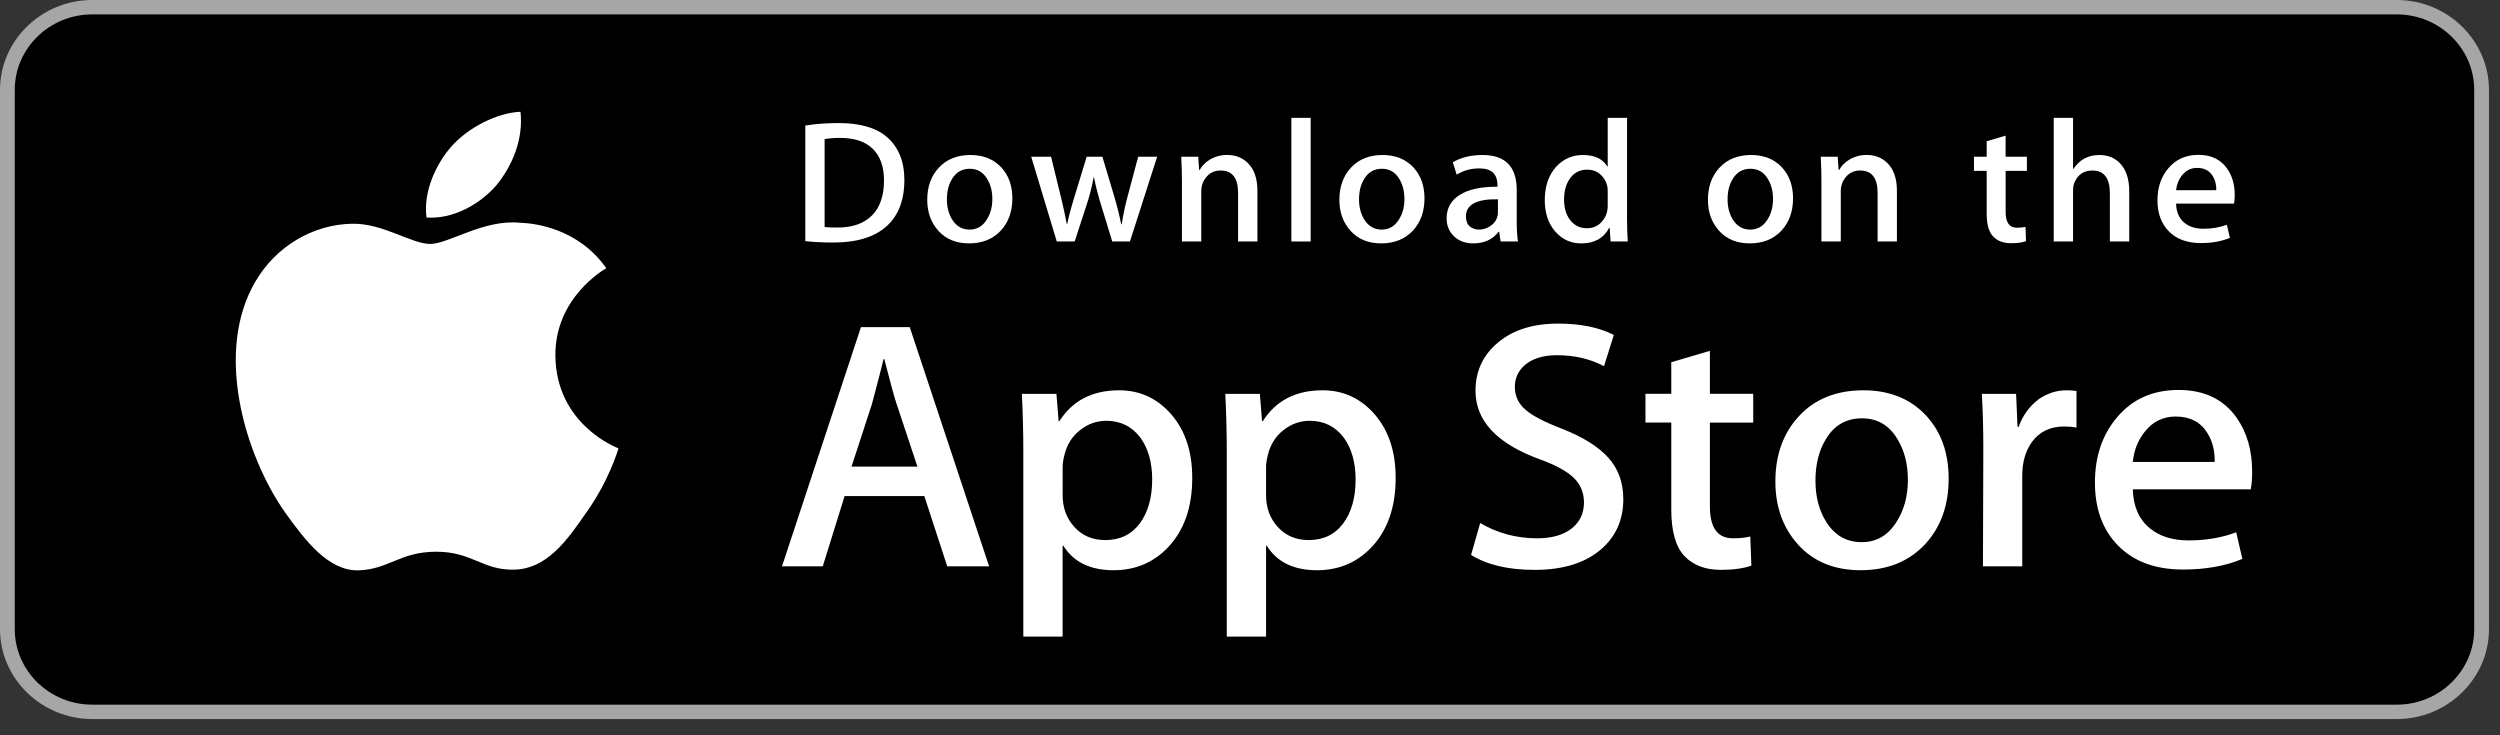
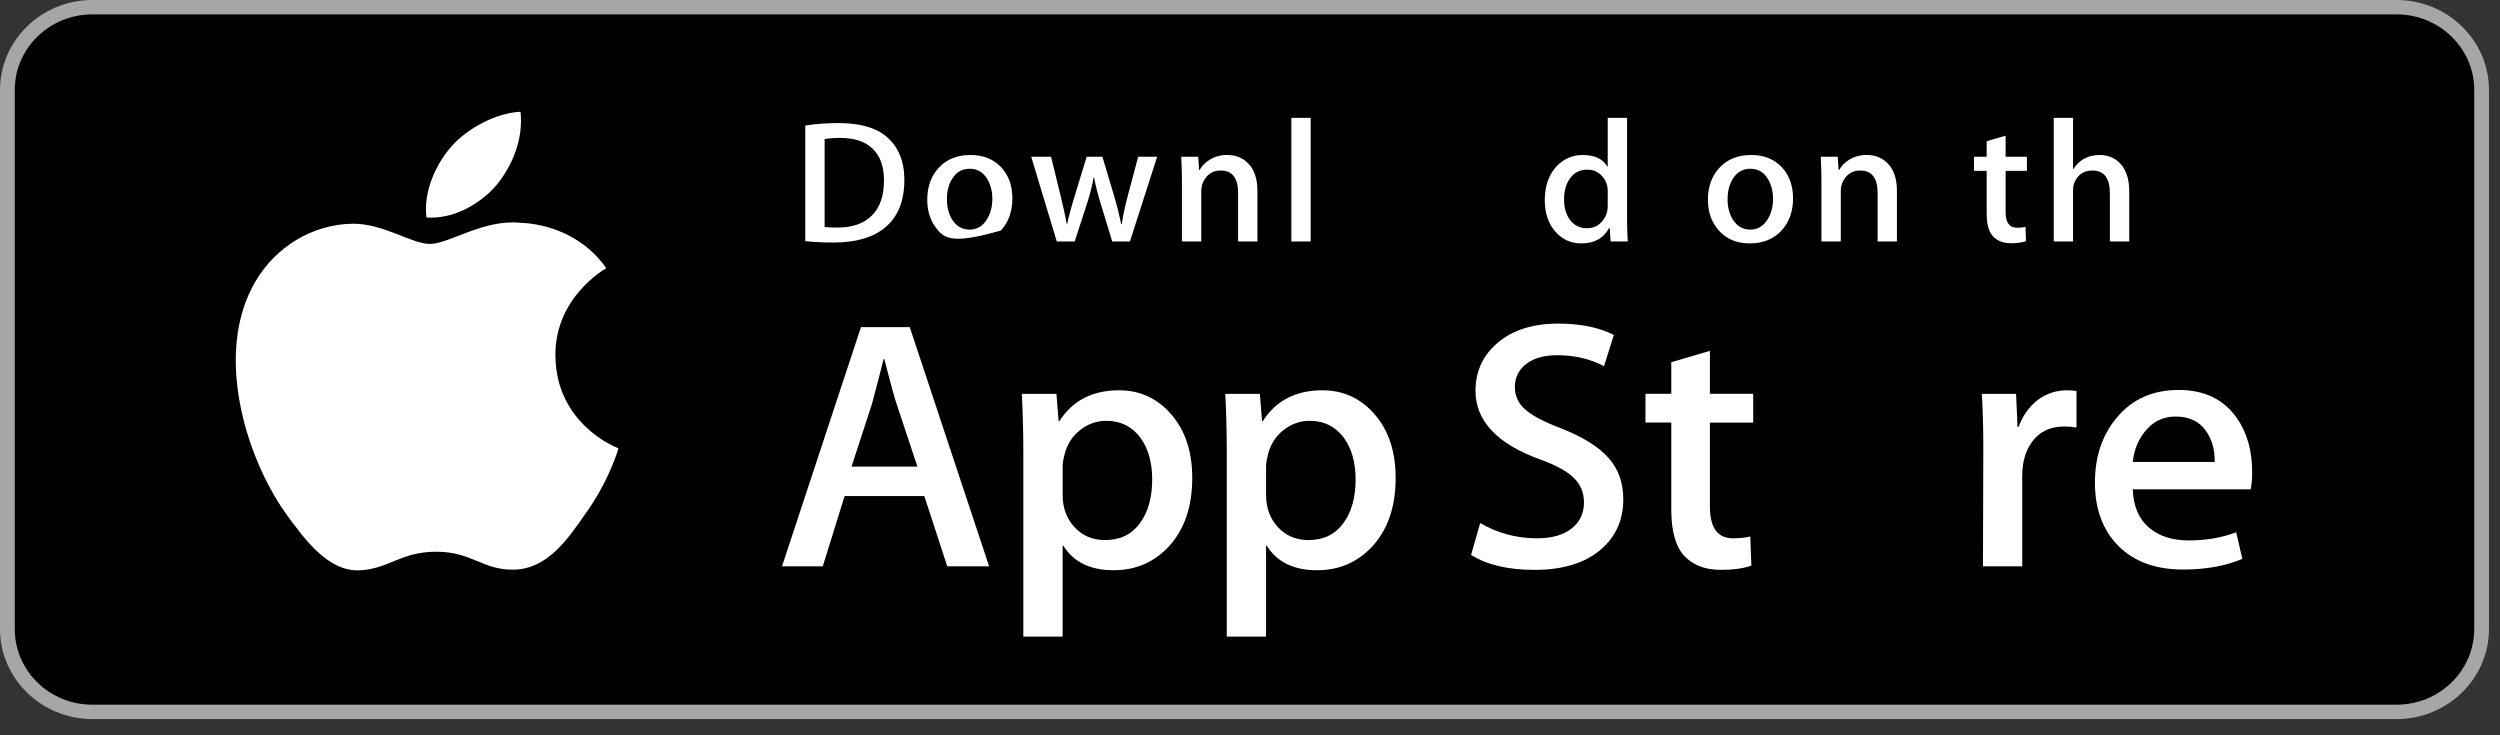
<svg xmlns="http://www.w3.org/2000/svg" width="119" height="35" viewBox="0 0 119 35" fill="none">
  <rect x="0" y="0" width="119" height="35" fill="#333333" stroke="none" />
  <g id="Group">
    <path id="Vector" d="M117.815 30.28C117.815 32.104 116.307 33.581 114.441 33.581H4.034C2.17 33.581 0.656 32.104 0.656 30.28V3.952C0.656 2.129 2.17 0.646 4.034 0.646H114.441C116.307 0.646 117.814 2.129 117.814 3.952L117.815 30.28Z" fill="black" />
    <path id="path16" d="M114.087 0.686C116.119 0.686 117.772 2.298 117.772 4.279V29.948C117.772 31.929 116.119 33.541 114.087 33.541H4.388C2.356 33.541 0.703 31.929 0.703 29.948V4.279C0.703 2.298 2.356 0.686 4.388 0.686H114.087ZM114.087 0H4.388C1.976 0 0 1.927 0 4.279V29.948C0 32.3 1.976 34.227 4.388 34.227H114.087C116.5 34.227 118.475 32.3 118.475 29.948V4.279C118.475 1.927 116.5 0 114.087 0Z" fill="#A6A6A6" />
    <g id="Group_2">
      <g id="Group_3">
        <g id="Vector_2">
          <path d="M26.437 16.929C26.411 14.171 28.753 12.829 28.86 12.767C27.534 10.882 25.478 10.624 24.756 10.604C23.03 10.427 21.355 11.611 20.476 11.611C19.579 11.611 18.225 10.621 16.766 10.65C14.888 10.678 13.131 11.739 12.167 13.385C10.178 16.742 11.662 21.674 13.567 24.388C14.52 25.717 15.633 27.2 17.091 27.148C18.517 27.091 19.05 26.262 20.771 26.262C22.476 26.262 22.976 27.148 24.463 27.115C25.994 27.091 26.957 25.78 27.877 24.439C28.978 22.916 29.421 21.416 29.438 21.339C29.402 21.327 26.466 20.234 26.437 16.929Z" fill="white" />
          <path d="M23.628 8.819C24.395 7.884 24.92 6.612 24.775 5.32C23.664 5.368 22.276 6.069 21.477 6.984C20.769 7.79 20.137 9.111 20.301 10.353C21.548 10.444 22.828 9.74 23.628 8.819Z" fill="white" />
        </g>
      </g>
    </g>
    <g id="Group_4">
      <path id="Vector_3" d="M47.082 26.958H45.089L43.998 23.614H40.203L39.163 26.958H37.223L40.982 15.571H43.304L47.082 26.958ZM43.669 22.21L42.681 19.237C42.577 18.933 42.381 18.218 42.092 17.092H42.057C41.942 17.576 41.757 18.291 41.503 19.237L40.533 22.21H43.669Z" fill="white" />
      <path id="Vector_4" d="M56.751 22.751C56.751 24.148 56.364 25.251 55.589 26.062C54.896 26.783 54.035 27.143 53.008 27.143C51.898 27.143 51.101 26.755 50.616 25.978H50.581V30.303H48.71V21.45C48.71 20.572 48.686 19.671 48.641 18.747H50.286L50.391 20.048H50.426C51.05 19.068 51.996 18.578 53.267 18.578C54.261 18.578 55.09 18.961 55.754 19.726C56.419 20.493 56.751 21.501 56.751 22.751ZM54.844 22.818C54.844 22.019 54.66 21.36 54.29 20.841C53.885 20.301 53.342 20.03 52.661 20.03C52.199 20.03 51.78 20.181 51.405 20.478C51.029 20.777 50.784 21.168 50.669 21.652C50.611 21.878 50.582 22.063 50.582 22.209V23.578C50.582 24.175 50.77 24.679 51.145 25.09C51.521 25.502 52.009 25.707 52.609 25.707C53.314 25.707 53.862 25.442 54.255 24.913C54.648 24.384 54.844 23.686 54.844 22.818Z" fill="white" />
      <path id="Vector_5" d="M66.433 22.751C66.433 24.148 66.046 25.251 65.271 26.062C64.579 26.783 63.718 27.143 62.69 27.143C61.581 27.143 60.784 26.755 60.3 25.978H60.265V30.303H58.394V21.45C58.394 20.572 58.37 19.671 58.324 18.747H59.97L60.074 20.048H60.109C60.732 19.068 61.679 18.578 62.951 18.578C63.944 18.578 64.773 18.961 65.438 19.726C66.101 20.493 66.433 21.501 66.433 22.751ZM64.527 22.818C64.527 22.019 64.342 21.36 63.971 20.841C63.567 20.301 63.026 20.03 62.344 20.03C61.881 20.03 61.462 20.181 61.087 20.478C60.711 20.777 60.466 21.168 60.352 21.652C60.294 21.878 60.265 22.063 60.265 22.209V23.578C60.265 24.175 60.452 24.679 60.826 25.09C61.202 25.501 61.69 25.707 62.292 25.707C62.996 25.707 63.545 25.442 63.937 24.913C64.331 24.384 64.527 23.686 64.527 22.818Z" fill="white" />
      <path id="Vector_6" d="M77.269 23.764C77.269 24.733 76.924 25.521 76.232 26.129C75.471 26.794 74.411 27.126 73.05 27.126C71.794 27.126 70.786 26.89 70.023 26.416L70.457 24.896C71.278 25.38 72.18 25.623 73.162 25.623C73.866 25.623 74.415 25.468 74.809 25.158C75.201 24.848 75.397 24.432 75.397 23.914C75.397 23.452 75.236 23.062 74.912 22.747C74.59 22.431 74.052 22.137 73.3 21.866C71.256 21.122 70.234 20.033 70.234 18.601C70.234 17.665 70.592 16.897 71.309 16.3C72.023 15.702 72.977 15.403 74.168 15.403C75.231 15.403 76.114 15.584 76.819 15.944L76.351 17.431C75.693 17.082 74.948 16.908 74.116 16.908C73.457 16.908 72.943 17.066 72.575 17.381C72.263 17.662 72.107 18.005 72.107 18.412C72.107 18.862 72.285 19.234 72.643 19.527C72.955 19.797 73.521 20.09 74.342 20.405C75.347 20.8 76.085 21.261 76.56 21.79C77.033 22.317 77.269 22.977 77.269 23.764Z" fill="white" />
      <path id="Vector_7" d="M83.453 20.115H81.391V24.102C81.391 25.116 81.754 25.622 82.482 25.622C82.817 25.622 83.094 25.594 83.313 25.537L83.365 26.923C82.996 27.057 82.511 27.125 81.91 27.125C81.171 27.125 80.594 26.905 80.177 26.466C79.762 26.026 79.553 25.288 79.553 24.252V20.113H78.324V18.744H79.553V17.241L81.391 16.7V18.744H83.453V20.115Z" fill="white" />
-       <path id="Vector_8" d="M92.756 22.784C92.756 24.046 92.386 25.082 91.647 25.892C90.872 26.727 89.844 27.142 88.561 27.142C87.326 27.142 86.342 26.743 85.608 25.944C84.875 25.144 84.508 24.136 84.508 22.92C84.508 21.647 84.885 20.605 85.642 19.795C86.398 18.984 87.418 18.578 88.7 18.578C89.936 18.578 90.93 18.978 91.68 19.778C92.398 20.554 92.756 21.556 92.756 22.784ZM90.815 22.843C90.815 22.085 90.649 21.436 90.313 20.894C89.921 20.239 89.36 19.912 88.633 19.912C87.881 19.912 87.31 20.24 86.918 20.894C86.582 21.437 86.416 22.097 86.416 22.877C86.416 23.634 86.582 24.284 86.918 24.824C87.322 25.48 87.887 25.807 88.617 25.807C89.331 25.807 89.892 25.473 90.296 24.807C90.641 24.255 90.815 23.599 90.815 22.843Z" fill="white" />
      <path id="Vector_9" d="M98.841 20.351C98.656 20.318 98.459 20.301 98.252 20.301C97.594 20.301 97.085 20.543 96.727 21.028C96.415 21.456 96.259 21.997 96.259 22.649V26.958H94.389L94.406 21.332C94.406 20.386 94.382 19.524 94.336 18.747H95.966L96.034 20.319H96.086C96.283 19.779 96.595 19.344 97.021 19.018C97.438 18.724 97.888 18.578 98.374 18.578C98.547 18.578 98.703 18.59 98.841 18.611V20.351Z" fill="white" />
      <path id="Vector_10" d="M107.203 22.463C107.203 22.79 107.181 23.066 107.134 23.291H101.521C101.543 24.102 101.814 24.722 102.336 25.15C102.809 25.533 103.42 25.724 104.172 25.724C105.003 25.724 105.761 25.595 106.443 25.336L106.736 26.602C105.939 26.941 104.998 27.11 103.913 27.11C102.607 27.11 101.582 26.735 100.836 25.986C100.092 25.238 99.719 24.232 99.719 22.971C99.719 21.733 100.065 20.702 100.76 19.879C101.486 19.002 102.468 18.562 103.704 18.562C104.918 18.562 105.836 19.002 106.46 19.879C106.955 20.577 107.203 21.439 107.203 22.463ZM105.419 21.99C105.431 21.45 105.309 20.982 105.055 20.588C104.732 20.08 104.234 19.827 103.564 19.827C102.953 19.827 102.455 20.074 102.075 20.571C101.764 20.965 101.578 21.438 101.521 21.989H105.419V21.99Z" fill="white" />
    </g>
    <g id="Group_5">
      <g id="Group_6">
        <path id="Vector_11" d="M43.048 8.565C43.048 9.572 42.738 10.33 42.12 10.839C41.547 11.309 40.732 11.544 39.677 11.544C39.154 11.544 38.707 11.522 38.332 11.477V5.975C38.821 5.898 39.347 5.858 39.916 5.858C40.921 5.858 41.678 6.071 42.189 6.498C42.761 6.979 43.048 7.668 43.048 8.565ZM42.078 8.59C42.078 7.937 41.901 7.436 41.547 7.087C41.192 6.739 40.674 6.564 39.992 6.564C39.703 6.564 39.456 6.583 39.252 6.622V10.806C39.365 10.823 39.572 10.831 39.873 10.831C40.577 10.831 41.12 10.64 41.503 10.258C41.885 9.877 42.078 9.32 42.078 8.59Z" fill="white" />
-         <path id="Vector_12" d="M48.189 9.443C48.189 10.064 48.007 10.572 47.644 10.971C47.263 11.381 46.758 11.585 46.128 11.585C45.521 11.585 45.037 11.389 44.676 10.996C44.317 10.603 44.137 10.107 44.137 9.51C44.137 8.886 44.322 8.373 44.694 7.975C45.066 7.577 45.566 7.378 46.196 7.378C46.804 7.378 47.292 7.574 47.661 7.967C48.012 8.348 48.189 8.841 48.189 9.443ZM47.235 9.473C47.235 9.1 47.152 8.781 46.988 8.515C46.795 8.193 46.52 8.033 46.163 8.033C45.794 8.033 45.513 8.193 45.32 8.515C45.155 8.781 45.073 9.105 45.073 9.489C45.073 9.861 45.156 10.18 45.32 10.446C45.519 10.768 45.796 10.929 46.154 10.929C46.505 10.929 46.781 10.765 46.979 10.438C47.15 10.166 47.235 9.845 47.235 9.473Z" fill="white" />
+         <path id="Vector_12" d="M48.189 9.443C48.189 10.064 48.007 10.572 47.644 10.971C45.521 11.585 45.037 11.389 44.676 10.996C44.317 10.603 44.137 10.107 44.137 9.51C44.137 8.886 44.322 8.373 44.694 7.975C45.066 7.577 45.566 7.378 46.196 7.378C46.804 7.378 47.292 7.574 47.661 7.967C48.012 8.348 48.189 8.841 48.189 9.443ZM47.235 9.473C47.235 9.1 47.152 8.781 46.988 8.515C46.795 8.193 46.52 8.033 46.163 8.033C45.794 8.033 45.513 8.193 45.32 8.515C45.155 8.781 45.073 9.105 45.073 9.489C45.073 9.861 45.156 10.18 45.32 10.446C45.519 10.768 45.796 10.929 46.154 10.929C46.505 10.929 46.781 10.765 46.979 10.438C47.15 10.166 47.235 9.845 47.235 9.473Z" fill="white" />
        <path id="Vector_13" d="M55.08 7.461L53.785 11.495H52.943L52.407 9.743C52.271 9.306 52.16 8.871 52.074 8.44H52.057C51.978 8.883 51.867 9.317 51.725 9.743L51.155 11.495H50.303L49.086 7.461H50.031L50.499 9.378C50.612 9.832 50.705 10.264 50.78 10.673H50.796C50.865 10.336 50.978 9.906 51.138 9.387L51.725 7.462H52.474L53.037 9.346C53.173 9.805 53.283 10.248 53.369 10.674H53.394C53.456 10.259 53.55 9.817 53.675 9.346L54.177 7.462H55.08V7.461Z" fill="white" />
        <path id="Vector_14" d="M59.853 11.494H58.933V9.184C58.933 8.472 58.656 8.116 58.099 8.116C57.826 8.116 57.606 8.214 57.435 8.41C57.266 8.606 57.18 8.837 57.18 9.101V11.493H56.26V8.613C56.26 8.259 56.248 7.875 56.227 7.459H57.035L57.078 8.09H57.103C57.21 7.894 57.37 7.732 57.58 7.603C57.829 7.452 58.108 7.376 58.413 7.376C58.8 7.376 59.121 7.497 59.376 7.741C59.694 8.04 59.853 8.486 59.853 9.078V11.494Z" fill="white" />
        <path id="Vector_15" d="M62.388 11.495H61.469V5.61H62.388V11.495Z" fill="white" />
-         <path id="Vector_16" d="M67.806 9.443C67.806 10.064 67.624 10.572 67.261 10.971C66.88 11.381 66.374 11.585 65.745 11.585C65.137 11.585 64.653 11.389 64.294 10.996C63.934 10.603 63.754 10.107 63.754 9.51C63.754 8.886 63.939 8.373 64.311 7.975C64.683 7.577 65.183 7.378 65.813 7.378C66.421 7.378 66.908 7.574 67.278 7.967C67.629 8.348 67.806 8.841 67.806 9.443ZM66.851 9.473C66.851 9.1 66.768 8.781 66.604 8.515C66.412 8.193 66.137 8.033 65.78 8.033C65.41 8.033 65.129 8.193 64.937 8.515C64.772 8.781 64.69 9.105 64.69 9.489C64.69 9.861 64.773 10.18 64.937 10.446C65.136 10.768 65.413 10.929 65.772 10.929C66.123 10.929 66.397 10.765 66.596 10.438C66.767 10.166 66.851 9.845 66.851 9.473Z" fill="white" />
-         <path id="Vector_17" d="M72.256 11.494H71.43L71.361 11.029H71.336C71.053 11.399 70.65 11.585 70.127 11.585C69.737 11.585 69.421 11.463 69.183 11.22C68.967 10.999 68.859 10.724 68.859 10.398C68.859 9.906 69.07 9.53 69.494 9.27C69.917 9.01 70.512 8.882 71.278 8.888V8.813C71.278 8.281 70.992 8.016 70.419 8.016C70.011 8.016 69.651 8.116 69.34 8.315L69.153 7.726C69.538 7.494 70.013 7.378 70.572 7.378C71.654 7.378 72.196 7.934 72.196 9.046V10.532C72.196 10.935 72.216 11.256 72.256 11.494ZM71.301 10.107V9.485C70.286 9.468 69.779 9.74 69.779 10.298C69.779 10.509 69.837 10.666 69.956 10.771C70.074 10.877 70.225 10.929 70.405 10.929C70.607 10.929 70.795 10.866 70.967 10.742C71.14 10.617 71.246 10.459 71.286 10.265C71.296 10.221 71.301 10.168 71.301 10.107Z" fill="white" />
        <path id="Vector_18" d="M77.48 11.495H76.664L76.621 10.847H76.596C76.335 11.34 75.891 11.586 75.267 11.586C74.769 11.586 74.354 11.395 74.025 11.014C73.695 10.632 73.531 10.137 73.531 9.528C73.531 8.876 73.709 8.347 74.067 7.943C74.414 7.566 74.839 7.378 75.344 7.378C75.9 7.378 76.289 7.56 76.51 7.926H76.527V5.61H77.448V10.408C77.448 10.801 77.459 11.163 77.48 11.495ZM76.527 9.794V9.121C76.527 9.005 76.519 8.911 76.502 8.839C76.45 8.623 76.339 8.442 76.169 8.295C75.998 8.149 75.792 8.075 75.554 8.075C75.211 8.075 74.942 8.208 74.745 8.474C74.549 8.74 74.45 9.08 74.45 9.495C74.45 9.894 74.544 10.217 74.733 10.466C74.932 10.731 75.2 10.864 75.537 10.864C75.838 10.864 76.08 10.754 76.263 10.532C76.441 10.328 76.527 10.081 76.527 9.794Z" fill="white" />
        <path id="Vector_19" d="M85.349 9.443C85.349 10.064 85.167 10.572 84.804 10.971C84.423 11.381 83.919 11.585 83.288 11.585C82.682 11.585 82.198 11.389 81.837 10.996C81.477 10.603 81.297 10.107 81.297 9.51C81.297 8.886 81.482 8.373 81.854 7.975C82.226 7.577 82.727 7.378 83.358 7.378C83.964 7.378 84.453 7.574 84.821 7.967C85.172 8.348 85.349 8.841 85.349 9.443ZM84.396 9.473C84.396 9.1 84.313 8.781 84.149 8.515C83.955 8.193 83.681 8.033 83.323 8.033C82.955 8.033 82.674 8.193 82.48 8.515C82.315 8.781 82.233 9.105 82.233 9.489C82.233 9.861 82.316 10.18 82.48 10.446C82.679 10.768 82.956 10.929 83.314 10.929C83.665 10.929 83.942 10.765 84.14 10.438C84.31 10.166 84.396 9.845 84.396 9.473Z" fill="white" />
        <path id="Vector_20" d="M90.293 11.494H89.374V9.184C89.374 8.472 89.097 8.116 88.54 8.116C88.267 8.116 88.047 8.214 87.876 8.41C87.706 8.606 87.621 8.837 87.621 9.101V11.493H86.7V8.613C86.7 8.259 86.69 7.875 86.668 7.459H87.475L87.518 8.09H87.544C87.652 7.894 87.811 7.732 88.02 7.603C88.27 7.452 88.549 7.376 88.855 7.376C89.24 7.376 89.561 7.497 89.817 7.741C90.135 8.04 90.293 8.486 90.293 9.078V11.494Z" fill="white" />
        <path id="Vector_21" d="M96.481 8.133H95.468V10.093C95.468 10.591 95.648 10.84 96.004 10.84C96.169 10.84 96.306 10.826 96.414 10.798L96.438 11.478C96.256 11.545 96.017 11.578 95.723 11.578C95.36 11.578 95.077 11.47 94.873 11.255C94.667 11.039 94.566 10.676 94.566 10.167V8.133H93.961V7.462H94.566V6.722L95.467 6.457V7.461H96.48V8.133H96.481Z" fill="white" />
        <path id="Vector_22" d="M101.351 11.495H100.43V9.202C100.43 8.479 100.153 8.117 99.597 8.117C99.171 8.117 98.879 8.326 98.72 8.745C98.692 8.834 98.677 8.941 98.677 9.068V11.494H97.758V5.61H98.677V8.041H98.694C98.984 7.599 99.399 7.378 99.937 7.378C100.318 7.378 100.633 7.5 100.883 7.744C101.194 8.047 101.351 8.499 101.351 9.096V11.495Z" fill="white" />
-         <path id="Vector_23" d="M106.373 9.287C106.373 9.448 106.361 9.583 106.339 9.693H103.581C103.593 10.092 103.725 10.396 103.98 10.606C104.214 10.795 104.515 10.889 104.883 10.889C105.291 10.889 105.663 10.825 105.999 10.698L106.143 11.321C105.75 11.487 105.289 11.57 104.754 11.57C104.114 11.57 103.609 11.386 103.244 11.018C102.877 10.65 102.695 10.156 102.695 9.537C102.695 8.928 102.865 8.422 103.206 8.018C103.562 7.587 104.044 7.371 104.652 7.371C105.247 7.371 105.699 7.587 106.005 8.018C106.251 8.36 106.373 8.784 106.373 9.287ZM105.496 9.055C105.503 8.789 105.442 8.56 105.318 8.366C105.158 8.117 104.915 7.992 104.586 7.992C104.286 7.992 104.041 8.114 103.854 8.358C103.701 8.552 103.611 8.784 103.581 9.055H105.496Z" fill="white" />
      </g>
    </g>
  </g>
</svg>